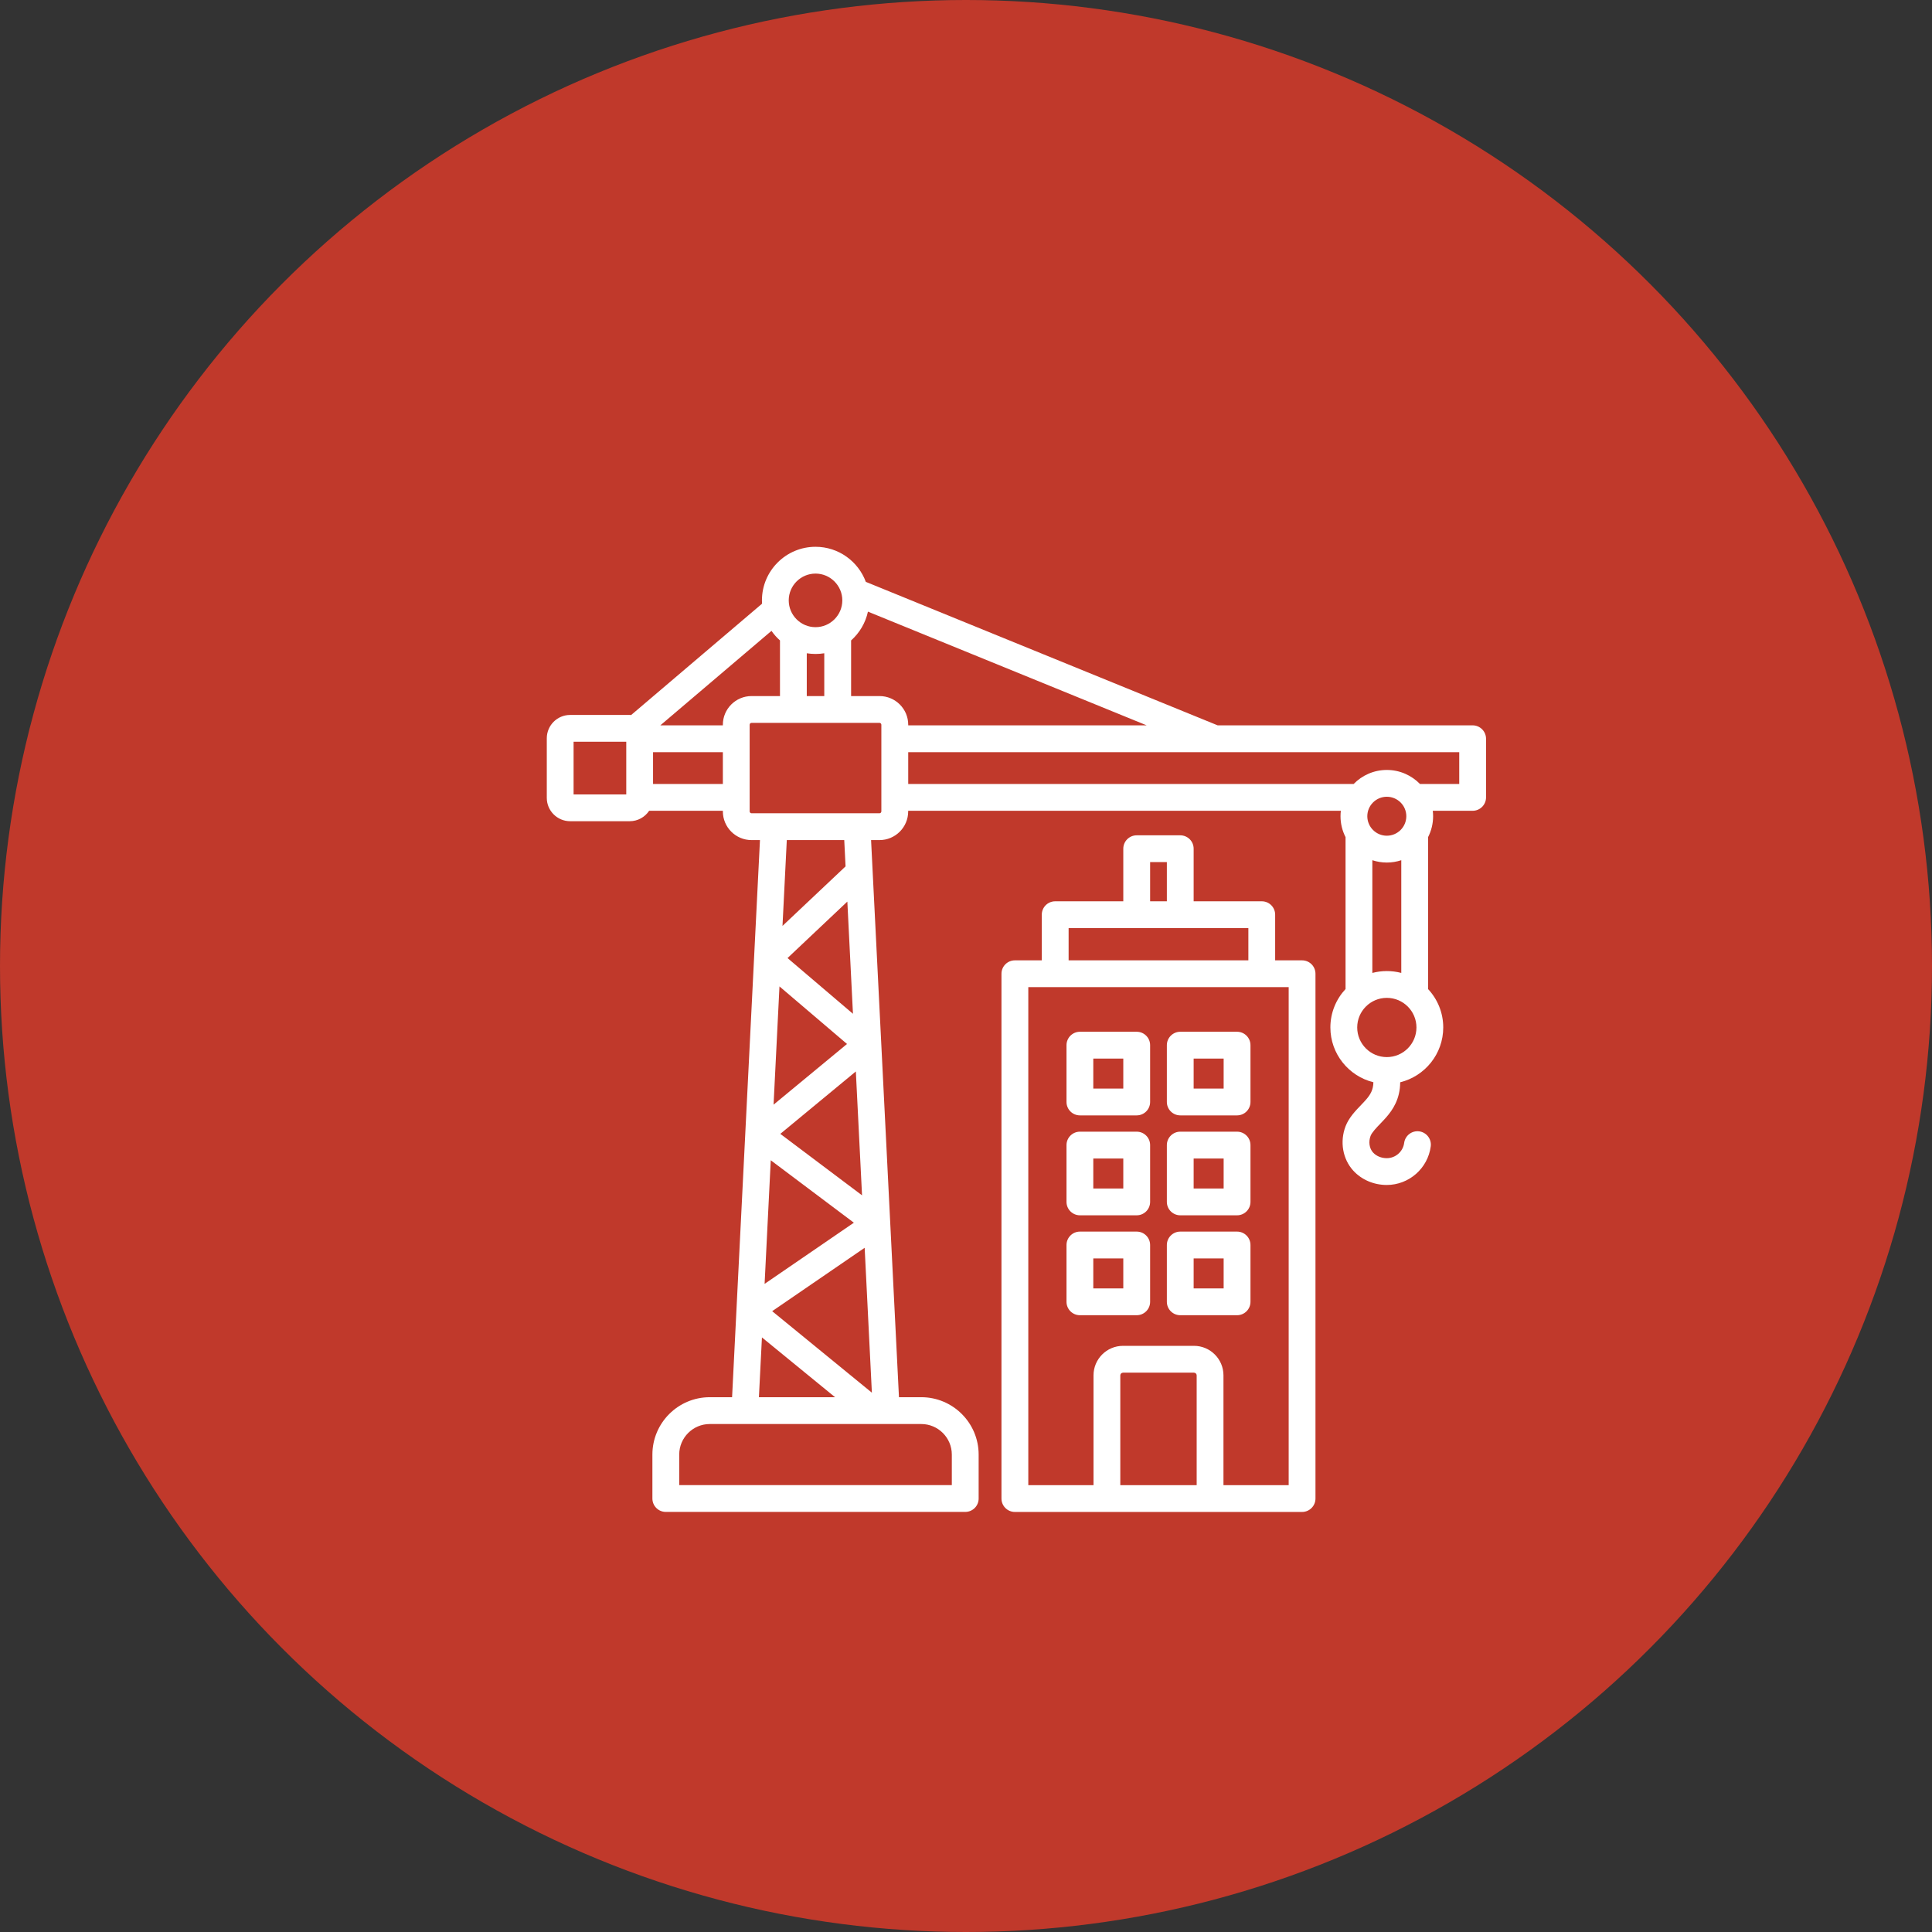
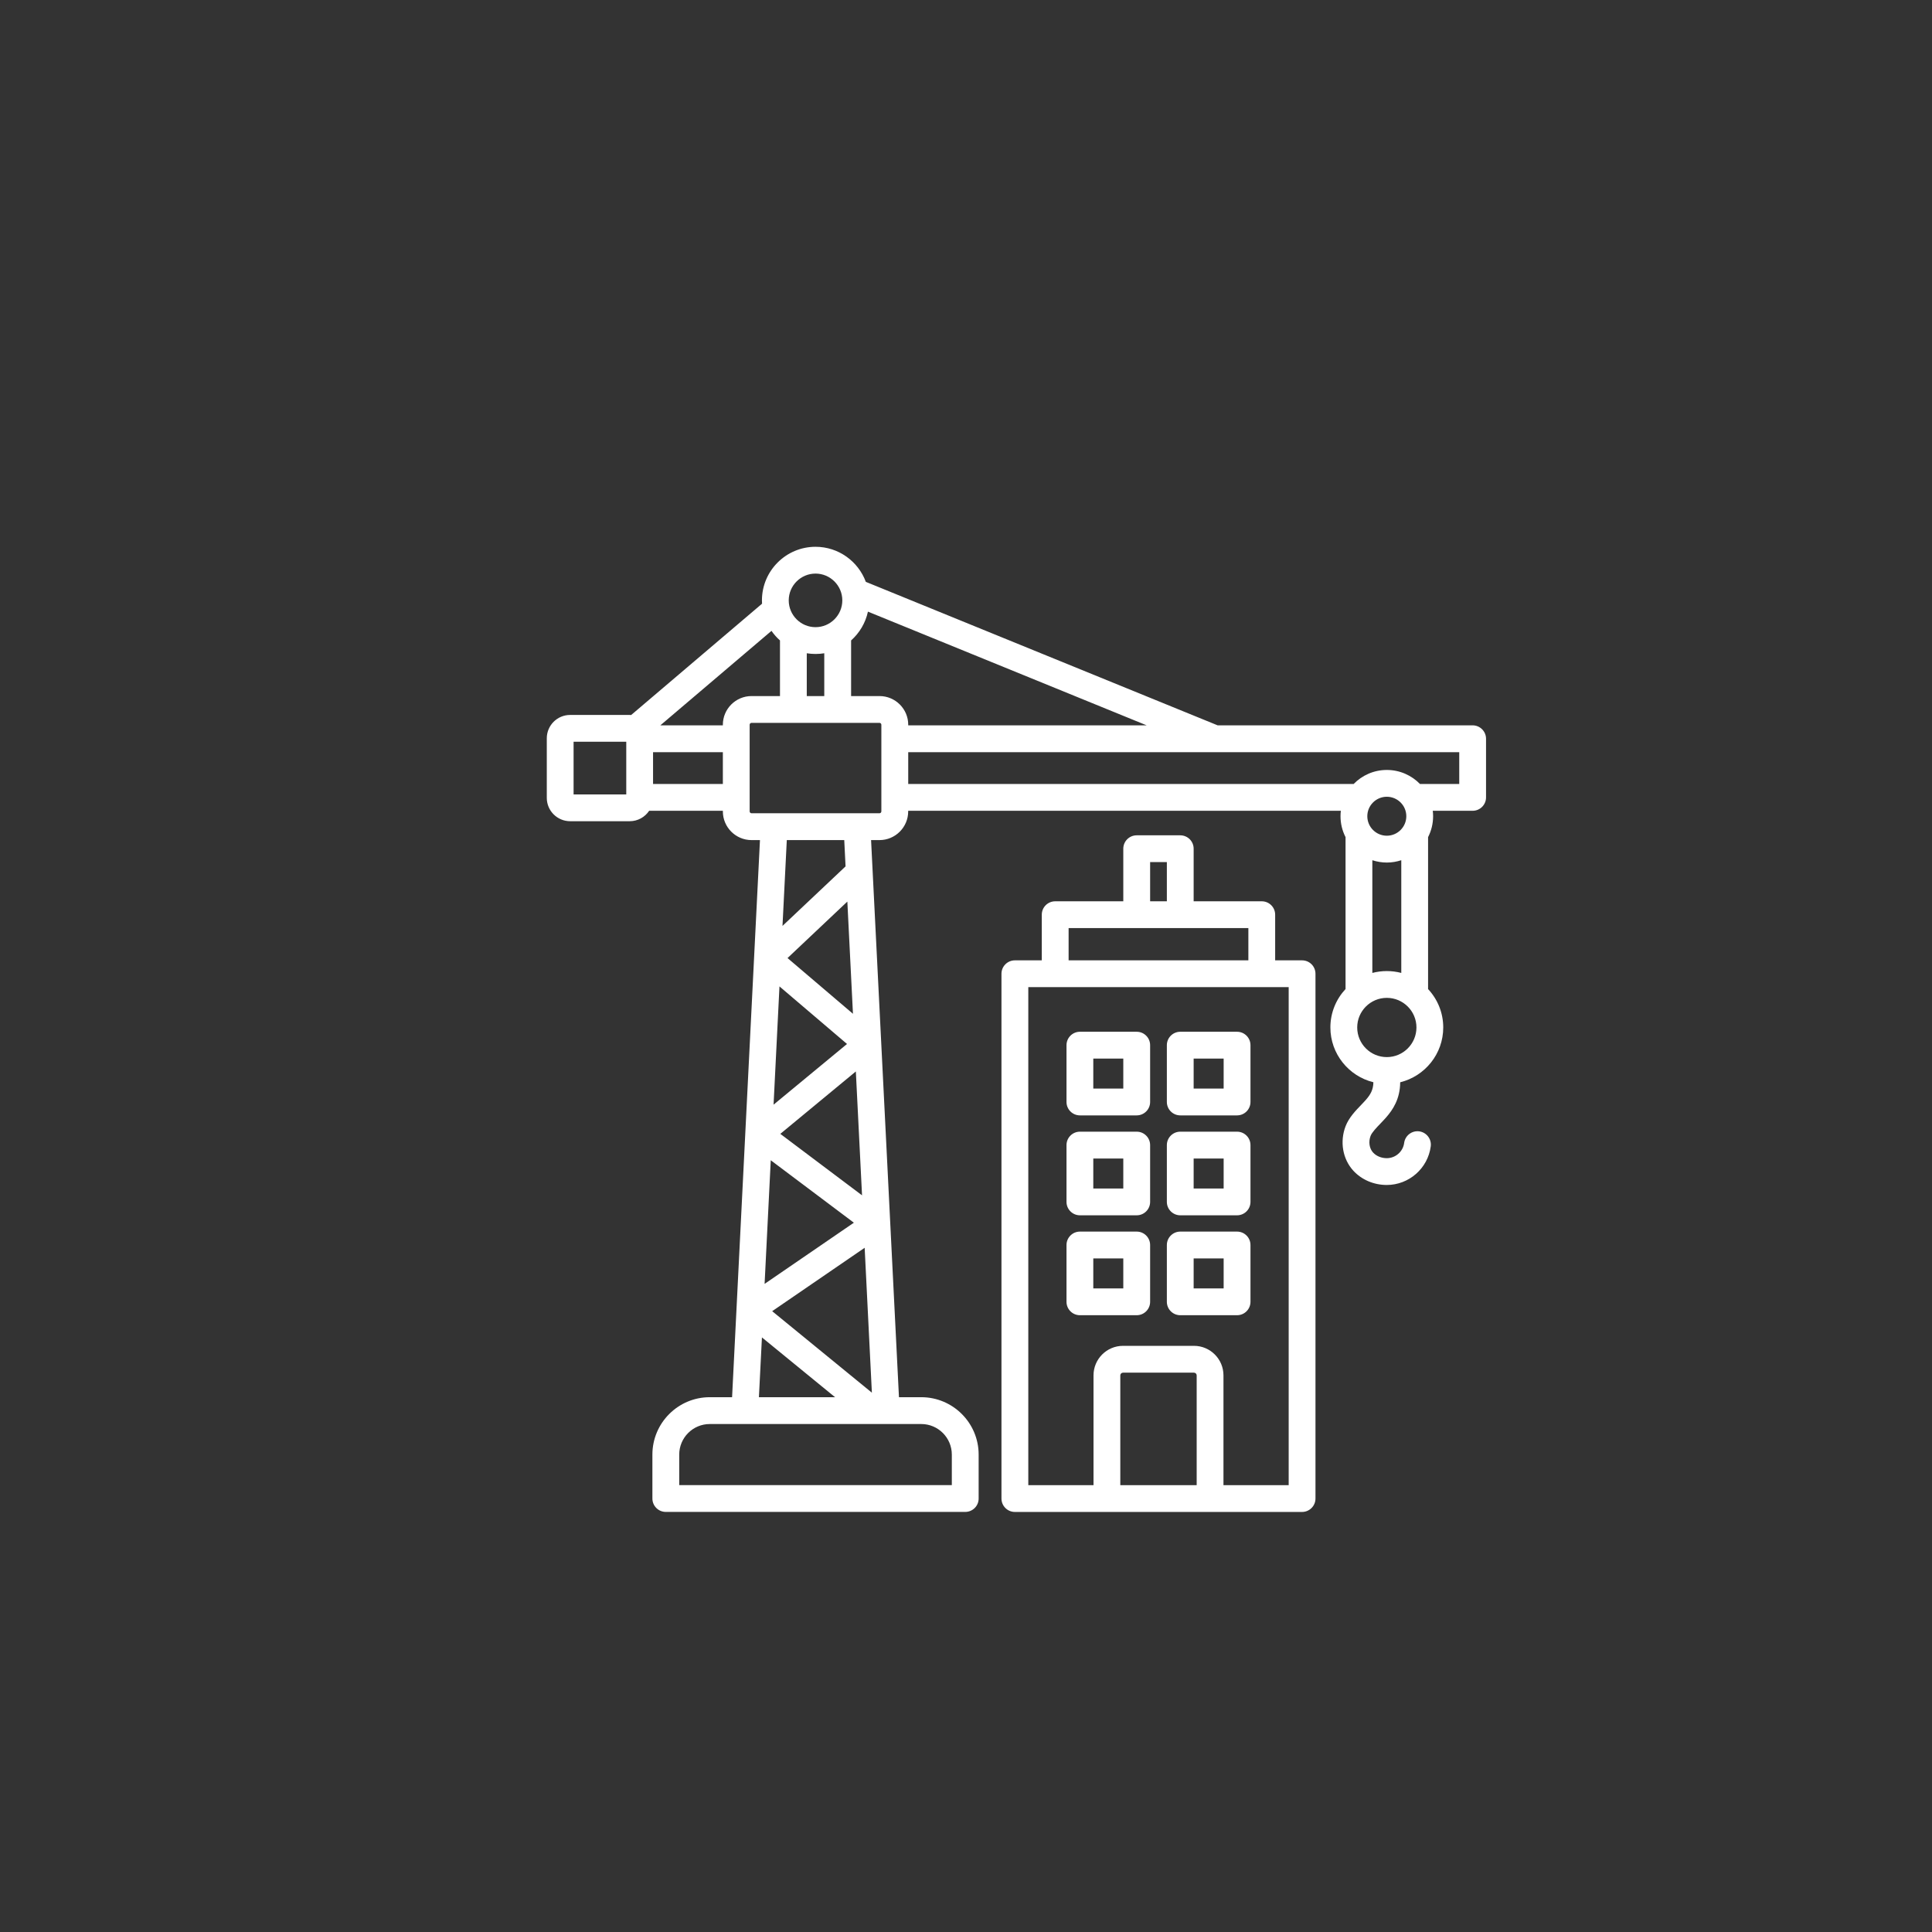
<svg xmlns="http://www.w3.org/2000/svg" width="53" height="53" viewBox="0 0 53 53" fill="none">
  <rect x="0" y="0" width="53" height="53" fill="#333333" stroke="none" />
-   <circle cx="26.5" cy="26.5" r="26.5" fill="#C0392B" />
-   <path d="M35.719 26.345H34.981V25.092C34.981 24.889 34.817 24.725 34.614 24.725H32.745V23.282C32.745 23.079 32.581 22.915 32.377 22.915H31.183C30.98 22.915 30.815 23.079 30.815 23.282V24.725H28.947C28.744 24.725 28.579 24.889 28.579 25.092V26.345H27.841C27.638 26.345 27.473 26.509 27.473 26.713V41.109C27.473 41.312 27.638 41.477 27.841 41.477H35.719C35.922 41.477 36.087 41.312 36.087 41.109V26.713C36.087 26.509 35.923 26.345 35.719 26.345ZM31.551 23.65H32.01V24.725H31.551V23.65ZM29.315 25.46H34.246V26.345H29.315V25.46ZM32.828 40.742H30.733V37.73C30.733 37.689 30.767 37.656 30.808 37.656H32.754C32.794 37.656 32.828 37.689 32.828 37.73V40.742ZM35.352 40.742H33.563V37.73C33.563 37.283 33.2 36.92 32.754 36.92H30.808C30.361 36.92 29.998 37.283 29.998 37.73V40.742H28.209V27.08H35.352L35.352 40.742ZM40.398 19.898H33.403L23.752 15.962C23.544 15.401 23.004 15 22.372 15C21.561 15 20.902 15.66 20.902 16.47C20.902 16.501 20.903 16.531 20.905 16.561L17.314 19.615C17.301 19.614 17.288 19.613 17.275 19.613H15.64C15.287 19.613 15 19.9 15 20.253V21.888C15 22.241 15.287 22.528 15.64 22.528H17.275C17.497 22.528 17.693 22.414 17.808 22.242H19.83V22.259C19.83 22.693 20.183 23.046 20.617 23.046H20.848L20.083 38.329H19.471C18.603 38.329 17.897 39.035 17.897 39.903V41.109C17.897 41.312 18.062 41.476 18.265 41.476H26.479C26.682 41.476 26.847 41.312 26.847 41.109V39.903C26.847 39.035 26.141 38.329 25.273 38.329H24.661L23.896 23.046H24.127C24.561 23.046 24.914 22.693 24.914 22.259V22.242H36.783C36.777 22.291 36.774 22.34 36.774 22.391C36.774 22.598 36.824 22.793 36.912 22.965V27.132C36.654 27.409 36.496 27.779 36.496 28.186C36.496 28.912 37 29.523 37.676 29.689C37.672 29.896 37.596 30.027 37.472 30.169C37.436 30.211 37.39 30.258 37.343 30.308C37.184 30.473 37.004 30.66 36.913 30.895C36.75 31.318 36.833 31.797 37.125 32.115C37.353 32.364 37.688 32.507 38.042 32.507C38.651 32.507 39.17 32.052 39.249 31.449C39.276 31.248 39.134 31.063 38.933 31.036C38.732 31.01 38.547 31.151 38.52 31.353C38.489 31.592 38.283 31.772 38.042 31.772C37.896 31.772 37.755 31.714 37.667 31.617C37.564 31.506 37.537 31.321 37.599 31.16C37.637 31.063 37.762 30.933 37.873 30.818C37.925 30.763 37.979 30.707 38.028 30.651C38.205 30.447 38.408 30.154 38.411 29.69C39.088 29.524 39.592 28.913 39.592 28.186C39.592 27.779 39.434 27.409 39.176 27.133V22.965C39.264 22.793 39.314 22.598 39.314 22.391C39.314 22.341 39.311 22.291 39.305 22.242H40.398C40.601 22.242 40.766 22.078 40.766 21.875V20.266C40.766 20.063 40.601 19.898 40.398 19.898H40.398ZM24.128 19.095H23.348V17.569C23.577 17.365 23.743 17.09 23.81 16.779L31.456 19.898H24.915V19.881C24.915 19.448 24.562 19.095 24.128 19.095ZM22.372 17.94C22.454 17.94 22.534 17.933 22.612 17.921V19.095H22.132V17.921C22.211 17.933 22.291 17.94 22.372 17.94H22.372ZM22.372 15.735C22.777 15.735 23.107 16.065 23.107 16.47C23.107 16.875 22.777 17.205 22.372 17.205C21.967 17.205 21.637 16.875 21.637 16.47C21.637 16.065 21.967 15.735 22.372 15.735ZM21.397 17.569V19.095H20.617C20.183 19.095 19.83 19.448 19.83 19.881V19.898H18.115L21.164 17.306C21.231 17.403 21.309 17.491 21.397 17.569ZM17.179 21.793H15.735V20.348H17.18V21.793H17.179ZM17.915 21.507V20.634H19.83V21.507H17.915ZM21.144 31.829L23.424 33.542L20.975 35.22L21.144 31.829ZM23.72 34.231L23.918 38.205L21.183 35.969L23.719 34.231L23.72 34.231ZM21.406 31.105L23.478 29.393L23.648 32.791L21.406 31.105ZM23.399 27.811L21.604 26.282L23.245 24.733L23.399 27.811ZM23.236 28.639L21.221 30.304L21.383 27.06L23.236 28.639ZM20.901 36.688L22.908 38.329H20.819L20.902 36.688H20.901ZM26.111 39.903V40.741H18.633V39.903C18.633 39.44 19.009 39.065 19.471 39.065H25.273C25.735 39.065 26.111 39.441 26.111 39.903ZM23.196 23.767L21.466 25.4L21.584 23.046H23.16L23.196 23.767ZM24.178 22.259C24.178 22.287 24.154 22.31 24.127 22.31H20.616C20.589 22.31 20.565 22.286 20.565 22.259V19.881C20.565 19.854 20.589 19.83 20.616 19.83H24.127C24.155 19.83 24.178 19.854 24.178 19.881V22.259ZM38.044 26.639C37.907 26.639 37.774 26.657 37.647 26.69V23.598C37.772 23.639 37.906 23.662 38.044 23.662C38.183 23.662 38.316 23.639 38.441 23.598V26.69C38.314 26.657 38.181 26.639 38.044 26.639ZM38.044 22.926C37.749 22.926 37.509 22.686 37.509 22.391C37.509 22.097 37.749 21.857 38.044 21.857C38.339 21.857 38.579 22.097 38.579 22.391C38.579 22.686 38.339 22.926 38.044 22.926ZM38.044 28.999C37.596 28.999 37.232 28.635 37.232 28.186C37.232 27.738 37.596 27.374 38.044 27.374C38.492 27.374 38.857 27.738 38.857 28.186C38.857 28.635 38.492 28.999 38.044 28.999ZM40.03 21.507H38.954C38.723 21.27 38.401 21.122 38.044 21.122C37.687 21.122 37.365 21.27 37.134 21.507H24.915V20.634H40.031V21.507H40.03ZM29.625 30.598H31.183C31.386 30.598 31.551 30.433 31.551 30.23V28.672C31.551 28.469 31.386 28.304 31.183 28.304H29.625C29.422 28.304 29.257 28.469 29.257 28.672V30.23C29.257 30.433 29.422 30.598 29.625 30.598ZM29.992 29.04H30.815V29.863H29.992V29.04ZM32.378 30.598H33.936C34.139 30.598 34.304 30.433 34.304 30.23V28.672C34.304 28.469 34.139 28.304 33.936 28.304H32.378C32.175 28.304 32.01 28.469 32.01 28.672V30.23C32.01 30.433 32.175 30.598 32.378 30.598ZM32.745 29.04H33.568V29.863H32.745V29.04ZM29.625 33.339H31.183C31.386 33.339 31.551 33.174 31.551 32.971V31.413C31.551 31.21 31.386 31.045 31.183 31.045H29.625C29.422 31.045 29.257 31.21 29.257 31.413V32.971C29.257 33.174 29.422 33.339 29.625 33.339ZM29.992 31.781H30.815V32.604H29.992V31.781ZM32.378 33.339H33.936C34.139 33.339 34.304 33.174 34.304 32.971V31.413C34.304 31.21 34.139 31.045 33.936 31.045H32.378C32.175 31.045 32.01 31.21 32.01 31.413V32.971C32.01 33.174 32.175 33.339 32.378 33.339ZM32.745 31.781H33.568V32.604H32.745V31.781ZM29.625 36.08H31.183C31.386 36.08 31.551 35.915 31.551 35.712V34.154C31.551 33.951 31.386 33.786 31.183 33.786H29.625C29.422 33.786 29.257 33.951 29.257 34.154V35.712C29.257 35.915 29.422 36.08 29.625 36.08ZM29.992 34.522H30.815V35.344H29.992V34.522ZM32.378 36.08H33.936C34.139 36.08 34.304 35.915 34.304 35.712V34.154C34.304 33.951 34.139 33.786 33.936 33.786H32.378C32.175 33.786 32.01 33.951 32.01 34.154V35.712C32.01 35.915 32.175 36.08 32.378 36.08ZM32.745 34.522H33.568V35.344H32.745V34.522Z" fill="white" />
+   <path d="M35.719 26.345H34.981V25.092C34.981 24.889 34.817 24.725 34.614 24.725H32.745V23.282C32.745 23.079 32.581 22.915 32.377 22.915H31.183C30.98 22.915 30.815 23.079 30.815 23.282V24.725H28.947C28.744 24.725 28.579 24.889 28.579 25.092V26.345H27.841C27.638 26.345 27.473 26.509 27.473 26.713V41.109C27.473 41.312 27.638 41.477 27.841 41.477H35.719C35.922 41.477 36.087 41.312 36.087 41.109V26.713C36.087 26.509 35.923 26.345 35.719 26.345ZM31.551 23.65H32.01V24.725H31.551V23.65ZM29.315 25.46H34.246V26.345H29.315V25.46ZM32.828 40.742H30.733V37.73C30.733 37.689 30.767 37.656 30.808 37.656H32.754C32.794 37.656 32.828 37.689 32.828 37.73V40.742ZM35.352 40.742H33.563V37.73C33.563 37.283 33.2 36.92 32.754 36.92H30.808C30.361 36.92 29.998 37.283 29.998 37.73V40.742H28.209V27.08H35.352L35.352 40.742ZM40.398 19.898H33.403L23.752 15.962C23.544 15.401 23.004 15 22.372 15C21.561 15 20.902 15.66 20.902 16.47C20.902 16.501 20.903 16.531 20.905 16.561L17.314 19.615C17.301 19.614 17.288 19.613 17.275 19.613H15.64C15.287 19.613 15 19.9 15 20.253V21.888C15 22.241 15.287 22.528 15.64 22.528H17.275C17.497 22.528 17.693 22.414 17.808 22.242H19.83V22.259C19.83 22.693 20.183 23.046 20.617 23.046H20.848L20.083 38.329H19.471C18.603 38.329 17.897 39.035 17.897 39.903V41.109C17.897 41.312 18.062 41.476 18.265 41.476H26.479C26.682 41.476 26.847 41.312 26.847 41.109V39.903C26.847 39.035 26.141 38.329 25.273 38.329H24.661L23.896 23.046H24.127C24.561 23.046 24.914 22.693 24.914 22.259V22.242H36.783C36.777 22.291 36.774 22.34 36.774 22.391C36.774 22.598 36.824 22.793 36.912 22.965V27.132C36.654 27.409 36.496 27.779 36.496 28.186C36.496 28.912 37 29.523 37.676 29.689C37.672 29.896 37.596 30.027 37.472 30.169C37.436 30.211 37.39 30.258 37.343 30.308C37.184 30.473 37.004 30.66 36.913 30.895C36.75 31.318 36.833 31.797 37.125 32.115C37.353 32.364 37.688 32.507 38.042 32.507C38.651 32.507 39.17 32.052 39.249 31.449C39.276 31.248 39.134 31.063 38.933 31.036C38.732 31.01 38.547 31.151 38.52 31.353C38.489 31.592 38.283 31.772 38.042 31.772C37.896 31.772 37.755 31.714 37.667 31.617C37.564 31.506 37.537 31.321 37.599 31.16C37.637 31.063 37.762 30.933 37.873 30.818C37.925 30.763 37.979 30.707 38.028 30.651C38.205 30.447 38.408 30.154 38.411 29.69C39.088 29.524 39.592 28.913 39.592 28.186C39.592 27.779 39.434 27.409 39.176 27.133V22.965C39.264 22.793 39.314 22.598 39.314 22.391C39.314 22.341 39.311 22.291 39.305 22.242H40.398C40.601 22.242 40.766 22.078 40.766 21.875V20.266C40.766 20.063 40.601 19.898 40.398 19.898H40.398ZM24.128 19.095H23.348V17.569C23.577 17.365 23.743 17.09 23.81 16.779L31.456 19.898H24.915V19.881C24.915 19.448 24.562 19.095 24.128 19.095ZM22.372 17.94C22.454 17.94 22.534 17.933 22.612 17.921V19.095H22.132V17.921C22.211 17.933 22.291 17.94 22.372 17.94H22.372ZM22.372 15.735C22.777 15.735 23.107 16.065 23.107 16.47C23.107 16.875 22.777 17.205 22.372 17.205C21.967 17.205 21.637 16.875 21.637 16.47C21.637 16.065 21.967 15.735 22.372 15.735ZM21.397 17.569V19.095H20.617C20.183 19.095 19.83 19.448 19.83 19.881V19.898H18.115L21.164 17.306C21.231 17.403 21.309 17.491 21.397 17.569ZM17.179 21.793H15.735V20.348H17.18V21.793H17.179ZM17.915 21.507V20.634H19.83V21.507H17.915ZM21.144 31.829L23.424 33.542L20.975 35.22L21.144 31.829ZM23.72 34.231L23.918 38.205L21.183 35.969L23.719 34.231L23.72 34.231ZM21.406 31.105L23.478 29.393L23.648 32.791L21.406 31.105ZM23.399 27.811L21.604 26.282L23.245 24.733L23.399 27.811ZM23.236 28.639L21.221 30.304L21.383 27.06L23.236 28.639ZM20.901 36.688L22.908 38.329H20.819L20.902 36.688H20.901ZM26.111 39.903V40.741H18.633V39.903C18.633 39.44 19.009 39.065 19.471 39.065H25.273C25.735 39.065 26.111 39.441 26.111 39.903ZM23.196 23.767L21.466 25.4L21.584 23.046H23.16ZM24.178 22.259C24.178 22.287 24.154 22.31 24.127 22.31H20.616C20.589 22.31 20.565 22.286 20.565 22.259V19.881C20.565 19.854 20.589 19.83 20.616 19.83H24.127C24.155 19.83 24.178 19.854 24.178 19.881V22.259ZM38.044 26.639C37.907 26.639 37.774 26.657 37.647 26.69V23.598C37.772 23.639 37.906 23.662 38.044 23.662C38.183 23.662 38.316 23.639 38.441 23.598V26.69C38.314 26.657 38.181 26.639 38.044 26.639ZM38.044 22.926C37.749 22.926 37.509 22.686 37.509 22.391C37.509 22.097 37.749 21.857 38.044 21.857C38.339 21.857 38.579 22.097 38.579 22.391C38.579 22.686 38.339 22.926 38.044 22.926ZM38.044 28.999C37.596 28.999 37.232 28.635 37.232 28.186C37.232 27.738 37.596 27.374 38.044 27.374C38.492 27.374 38.857 27.738 38.857 28.186C38.857 28.635 38.492 28.999 38.044 28.999ZM40.03 21.507H38.954C38.723 21.27 38.401 21.122 38.044 21.122C37.687 21.122 37.365 21.27 37.134 21.507H24.915V20.634H40.031V21.507H40.03ZM29.625 30.598H31.183C31.386 30.598 31.551 30.433 31.551 30.23V28.672C31.551 28.469 31.386 28.304 31.183 28.304H29.625C29.422 28.304 29.257 28.469 29.257 28.672V30.23C29.257 30.433 29.422 30.598 29.625 30.598ZM29.992 29.04H30.815V29.863H29.992V29.04ZM32.378 30.598H33.936C34.139 30.598 34.304 30.433 34.304 30.23V28.672C34.304 28.469 34.139 28.304 33.936 28.304H32.378C32.175 28.304 32.01 28.469 32.01 28.672V30.23C32.01 30.433 32.175 30.598 32.378 30.598ZM32.745 29.04H33.568V29.863H32.745V29.04ZM29.625 33.339H31.183C31.386 33.339 31.551 33.174 31.551 32.971V31.413C31.551 31.21 31.386 31.045 31.183 31.045H29.625C29.422 31.045 29.257 31.21 29.257 31.413V32.971C29.257 33.174 29.422 33.339 29.625 33.339ZM29.992 31.781H30.815V32.604H29.992V31.781ZM32.378 33.339H33.936C34.139 33.339 34.304 33.174 34.304 32.971V31.413C34.304 31.21 34.139 31.045 33.936 31.045H32.378C32.175 31.045 32.01 31.21 32.01 31.413V32.971C32.01 33.174 32.175 33.339 32.378 33.339ZM32.745 31.781H33.568V32.604H32.745V31.781ZM29.625 36.08H31.183C31.386 36.08 31.551 35.915 31.551 35.712V34.154C31.551 33.951 31.386 33.786 31.183 33.786H29.625C29.422 33.786 29.257 33.951 29.257 34.154V35.712C29.257 35.915 29.422 36.08 29.625 36.08ZM29.992 34.522H30.815V35.344H29.992V34.522ZM32.378 36.08H33.936C34.139 36.08 34.304 35.915 34.304 35.712V34.154C34.304 33.951 34.139 33.786 33.936 33.786H32.378C32.175 33.786 32.01 33.951 32.01 34.154V35.712C32.01 35.915 32.175 36.08 32.378 36.08ZM32.745 34.522H33.568V35.344H32.745V34.522Z" fill="white" />
</svg>